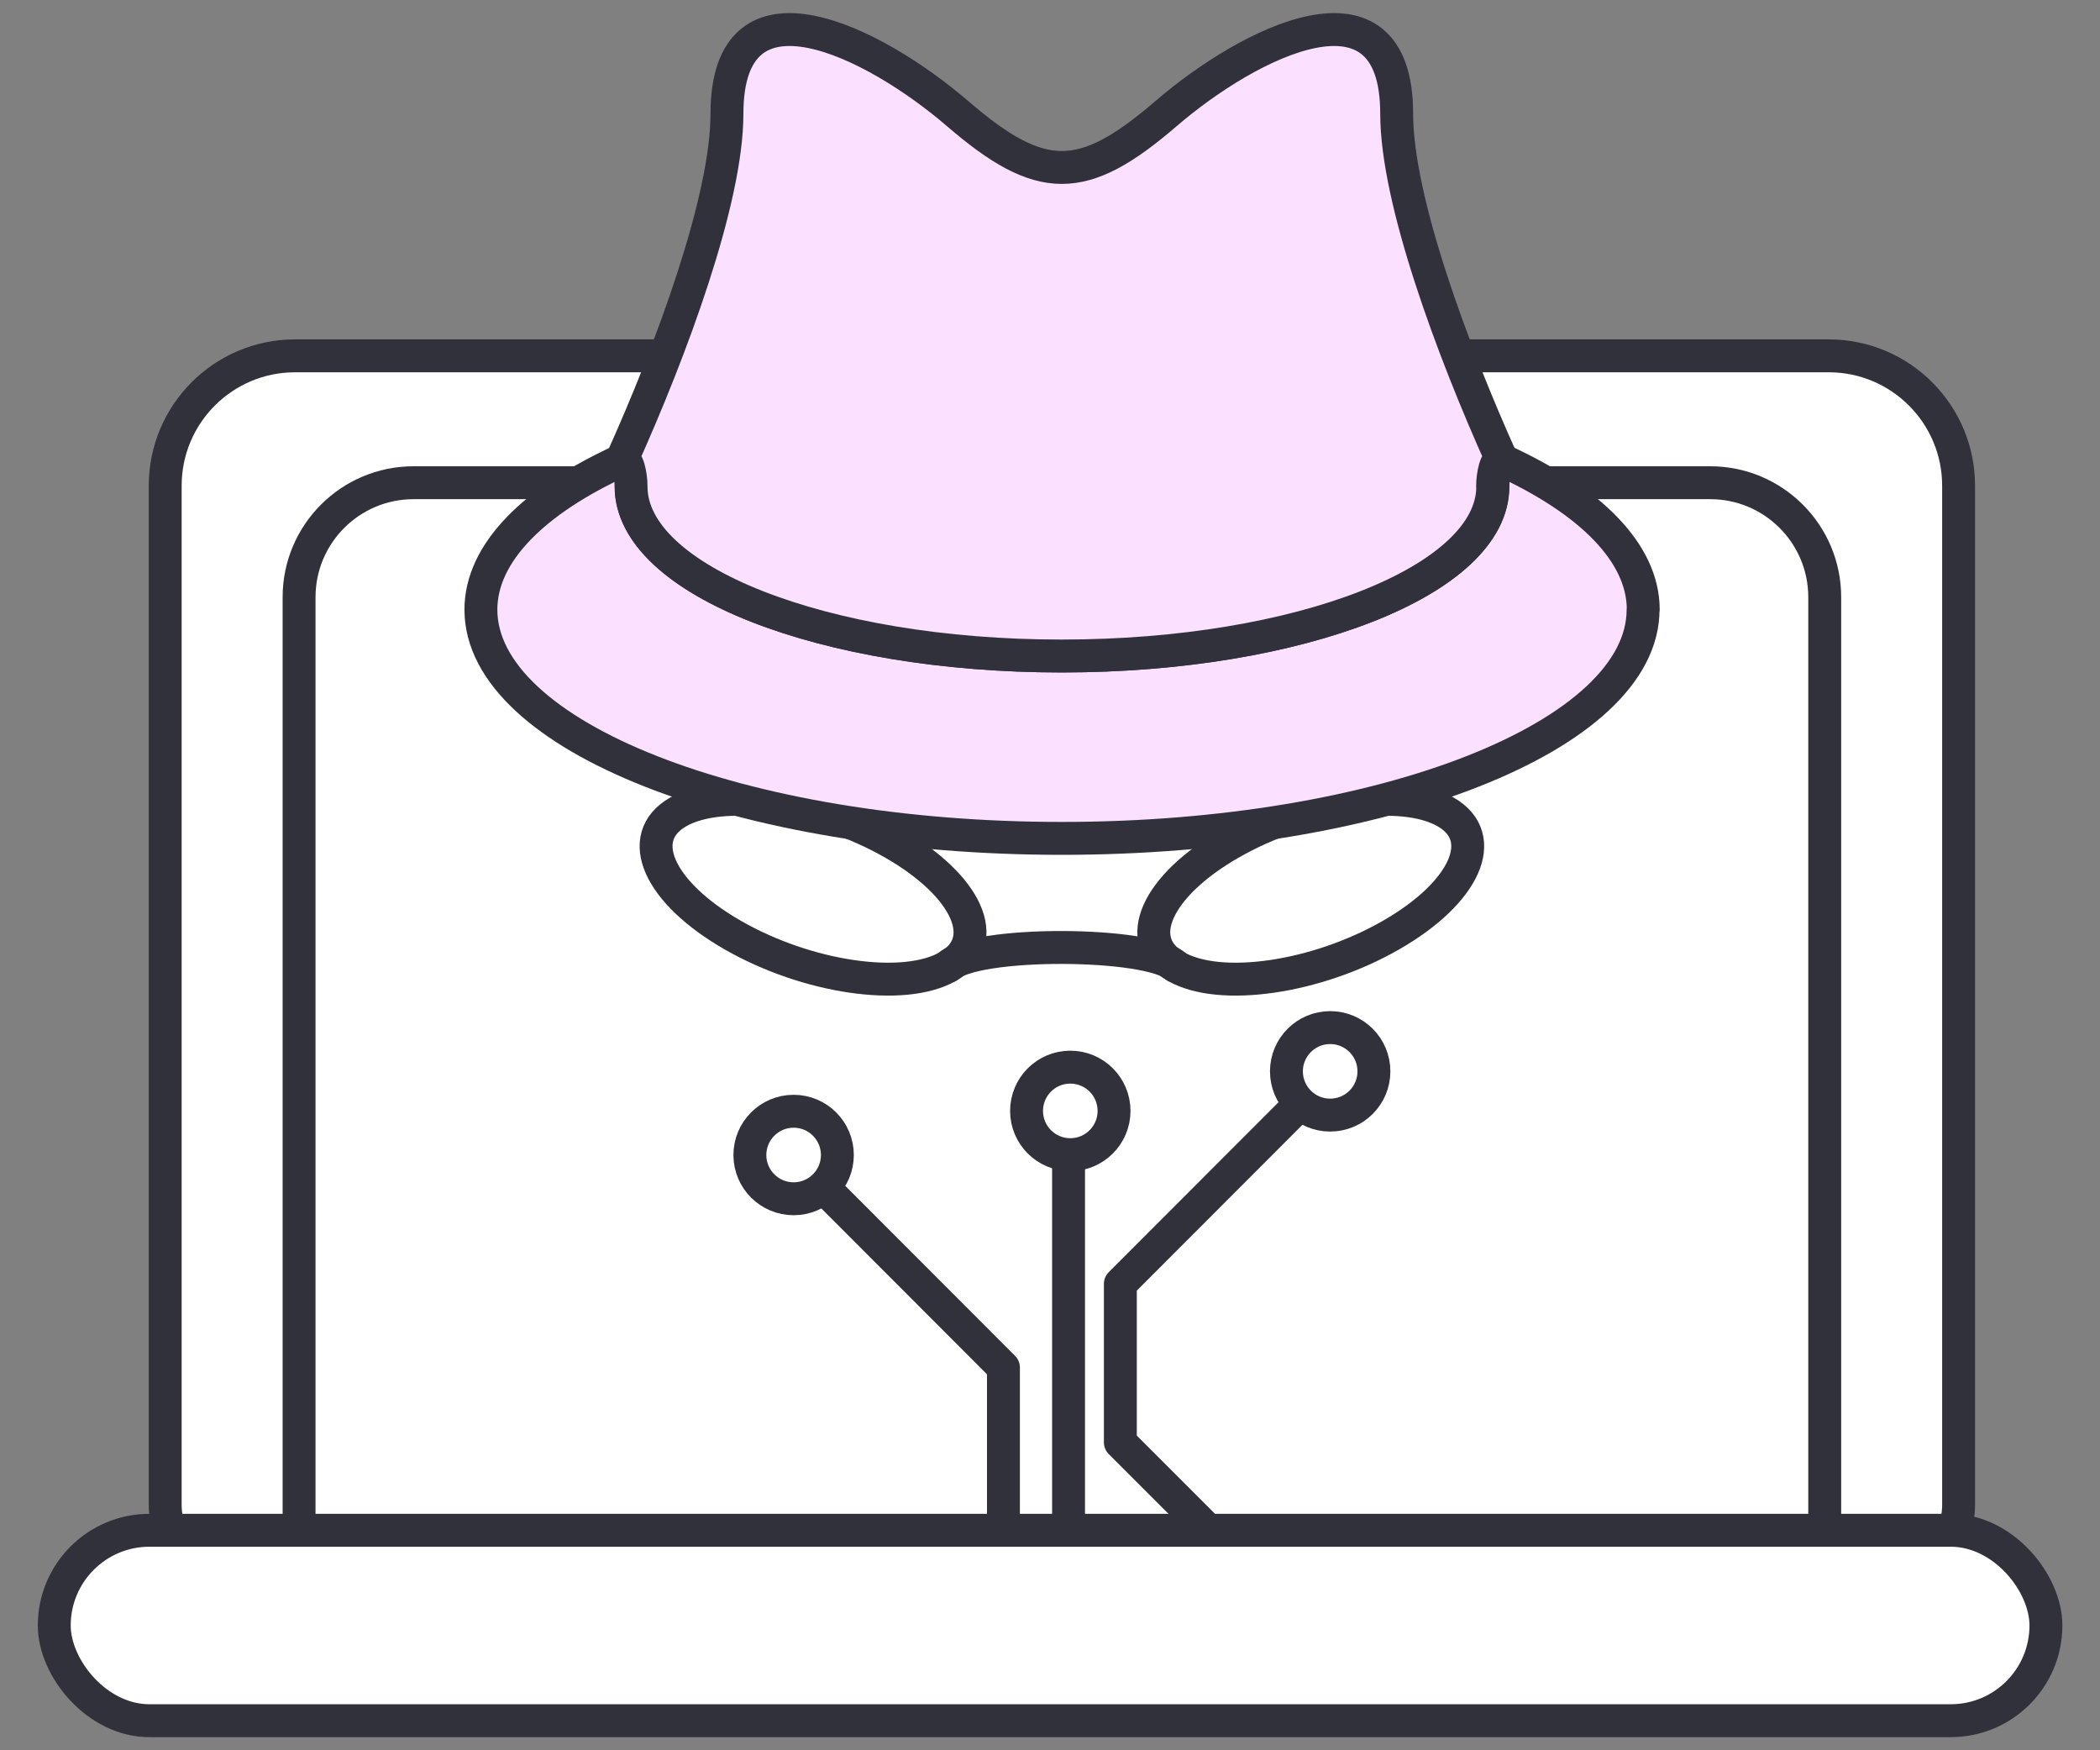
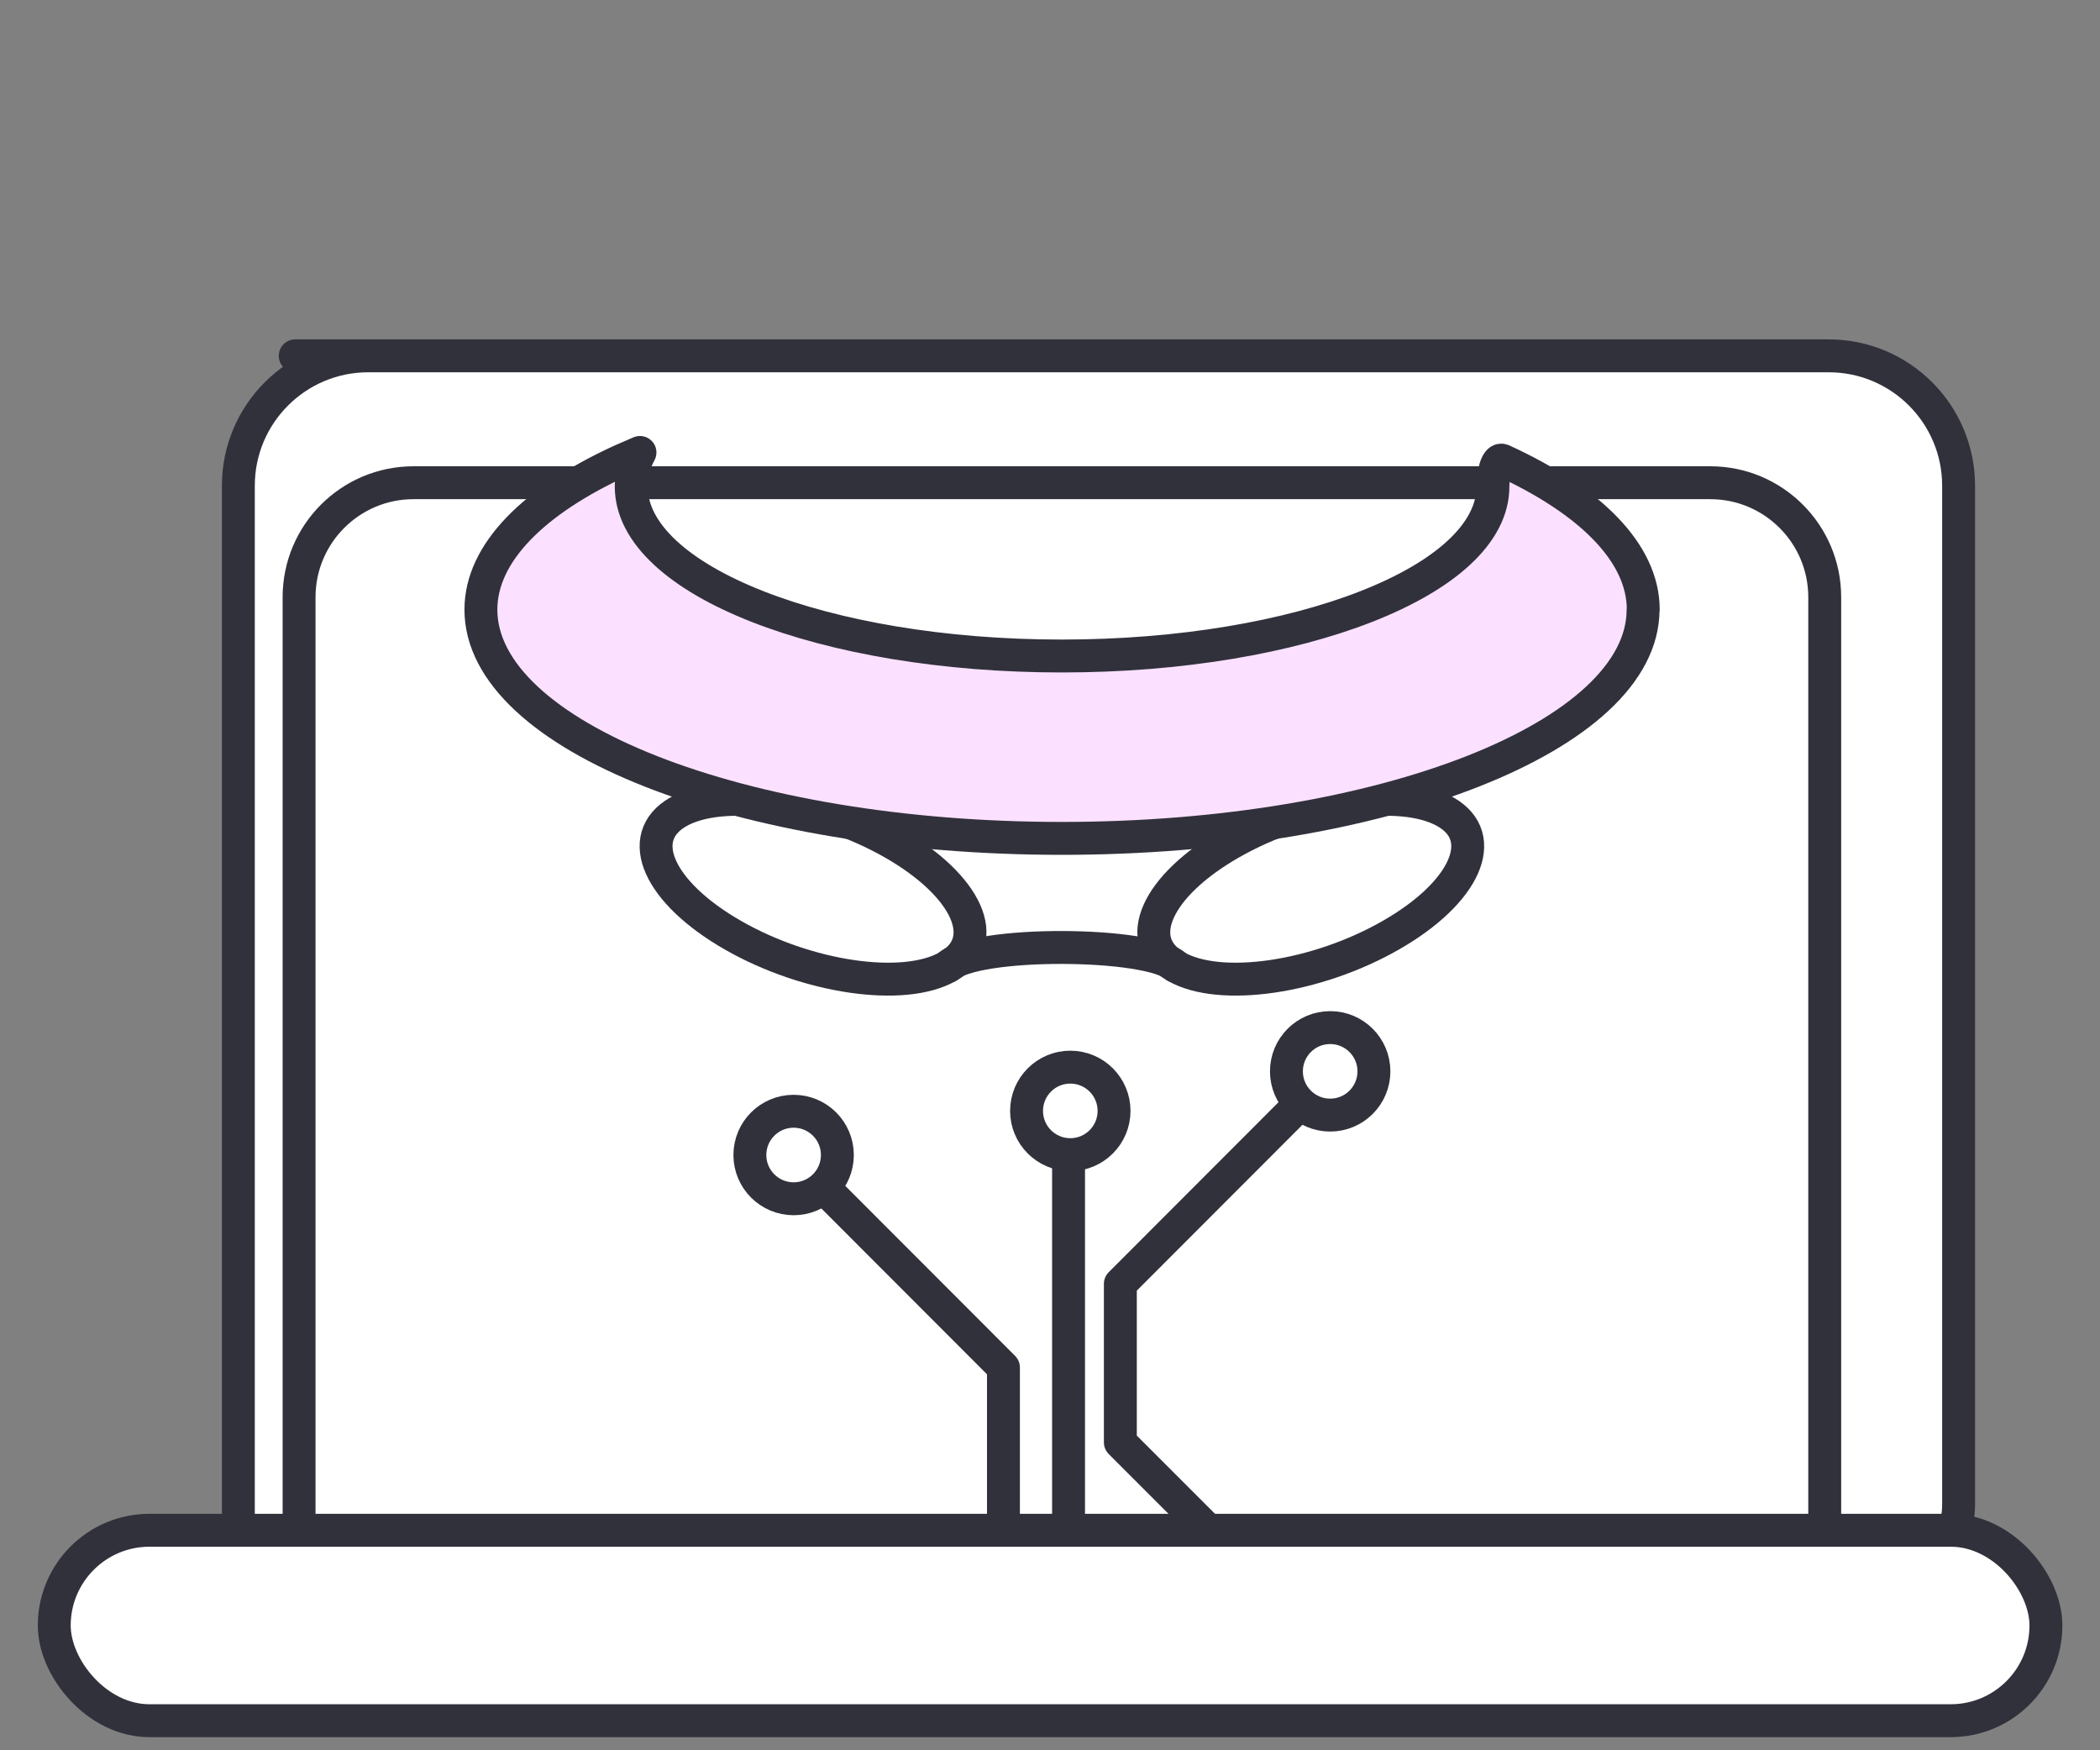
<svg xmlns="http://www.w3.org/2000/svg" id="Layer_1" version="1.1" viewBox="0 0 120 100">
  <rect x="0" y="0" width="120" height="100" fill="#808080" stroke="none" />
  <defs>
    <style>
      .st0 {
        fill: #fff;
      }

      .st0, .st1 {
        stroke: #31313c;
        stroke-linecap: round;
        stroke-linejoin: round;
        stroke-width: 1.88px;
      }

      .st1 {
        fill: #fbe1ff;
      }
    </style>
  </defs>
-   <path class="st0" d="M16.87,20.33h87.63c4.1,0,7.42,3.33,7.42,7.42v58.23c0,2.31-1.87,4.18-4.18,4.18H13.62c-2.31,0-4.18-1.87-4.18-4.18V27.75c0-4.1,3.33-7.42,7.42-7.42Z" />
+   <path class="st0" d="M16.87,20.33h87.63c4.1,0,7.42,3.33,7.42,7.42v58.23c0,2.31-1.87,4.18-4.18,4.18H13.62V27.75c0-4.1,3.33-7.42,7.42-7.42Z" />
  <path class="st0" d="M23.64,27.58h74.09c3.61,0,6.54,2.93,6.54,6.54v52.73c0,1.82-1.48,3.3-3.3,3.3H20.39c-1.82,0-3.3-1.48-3.3-3.3v-52.73c0-3.61,2.93-6.54,6.54-6.54Z" />
  <rect class="st0" x="3.1" y="87.43" width="113.81" height="10.88" rx="5.44" ry="5.44" />
  <g>
    <g>
      <path class="st0" d="M70.32,48.18c-4.26,2.44-5.66,5.59-3.13,7.04s8.03.65,12.29-1.79c4.26-2.44,5.66-5.59,3.13-7.04-2.53-1.45-8.03-.65-12.29,1.79Z" />
      <path class="st0" d="M41.88,53.43c-4.26-2.44-5.66-5.59-3.13-7.04s8.03-.65,12.29,1.79c4.26,2.44,5.66,5.59,3.13,7.04s-8.03.65-12.29-1.79Z" />
    </g>
    <g>
      <path class="st1" d="M93.89,34.83c0,7.21-14.87,13.07-33.22,13.07s-33.19-5.86-33.19-13.07c0-3.25,3.05-6.25,8.05-8.53.34-.14.68-.3,1.04-.45-.34.63-.5,1.27-.5,1.95,0,5.36,11.02,9.68,24.6,9.68s24.64-4.32,24.64-9.68c0-.68.2-1.64.54-1.5,5,2.29,8.05,5.28,8.05,8.53Z" />
-       <path class="st1" d="M85.3,27.8c0,5.36-11.02,9.68-24.64,9.68s-24.6-4.32-24.6-9.68c0-.68-.2-1.64-.54-1.5,2.84-6.3,6.02-14.87,6.02-19.8,0-8.39,8.44-4.09,13.19,0,4.75,4.09,7.14,4.09,11.89,0,4.75-4.09,13.19-8.39,13.19,0,0,4.93,3.18,13.5,6.02,19.8-.34-.14-.54.82-.54,1.5Z" />
    </g>
    <path class="st0" d="M54.17,55.22c1.48-1.48,11.61-1.42,13.03,0" />
  </g>
  <g>
    <g>
      <polyline class="st0" points="57.34 87.19 57.34 78.13 46.98 67.76" />
      <circle class="st0" cx="45.35" cy="65.99" r="2.5" />
    </g>
    <g>
      <line class="st0" x1="61.06" y1="87.19" x2="61.06" y2="65.88" />
      <circle class="st0" cx="61.16" cy="63.47" r="2.5" />
    </g>
    <g>
      <polyline class="st0" points="74.38 62.98 64.02 73.35 64.02 82.41 68.96 87.35" />
      <circle class="st0" cx="76.01" cy="61.21" r="2.5" />
    </g>
  </g>
</svg>